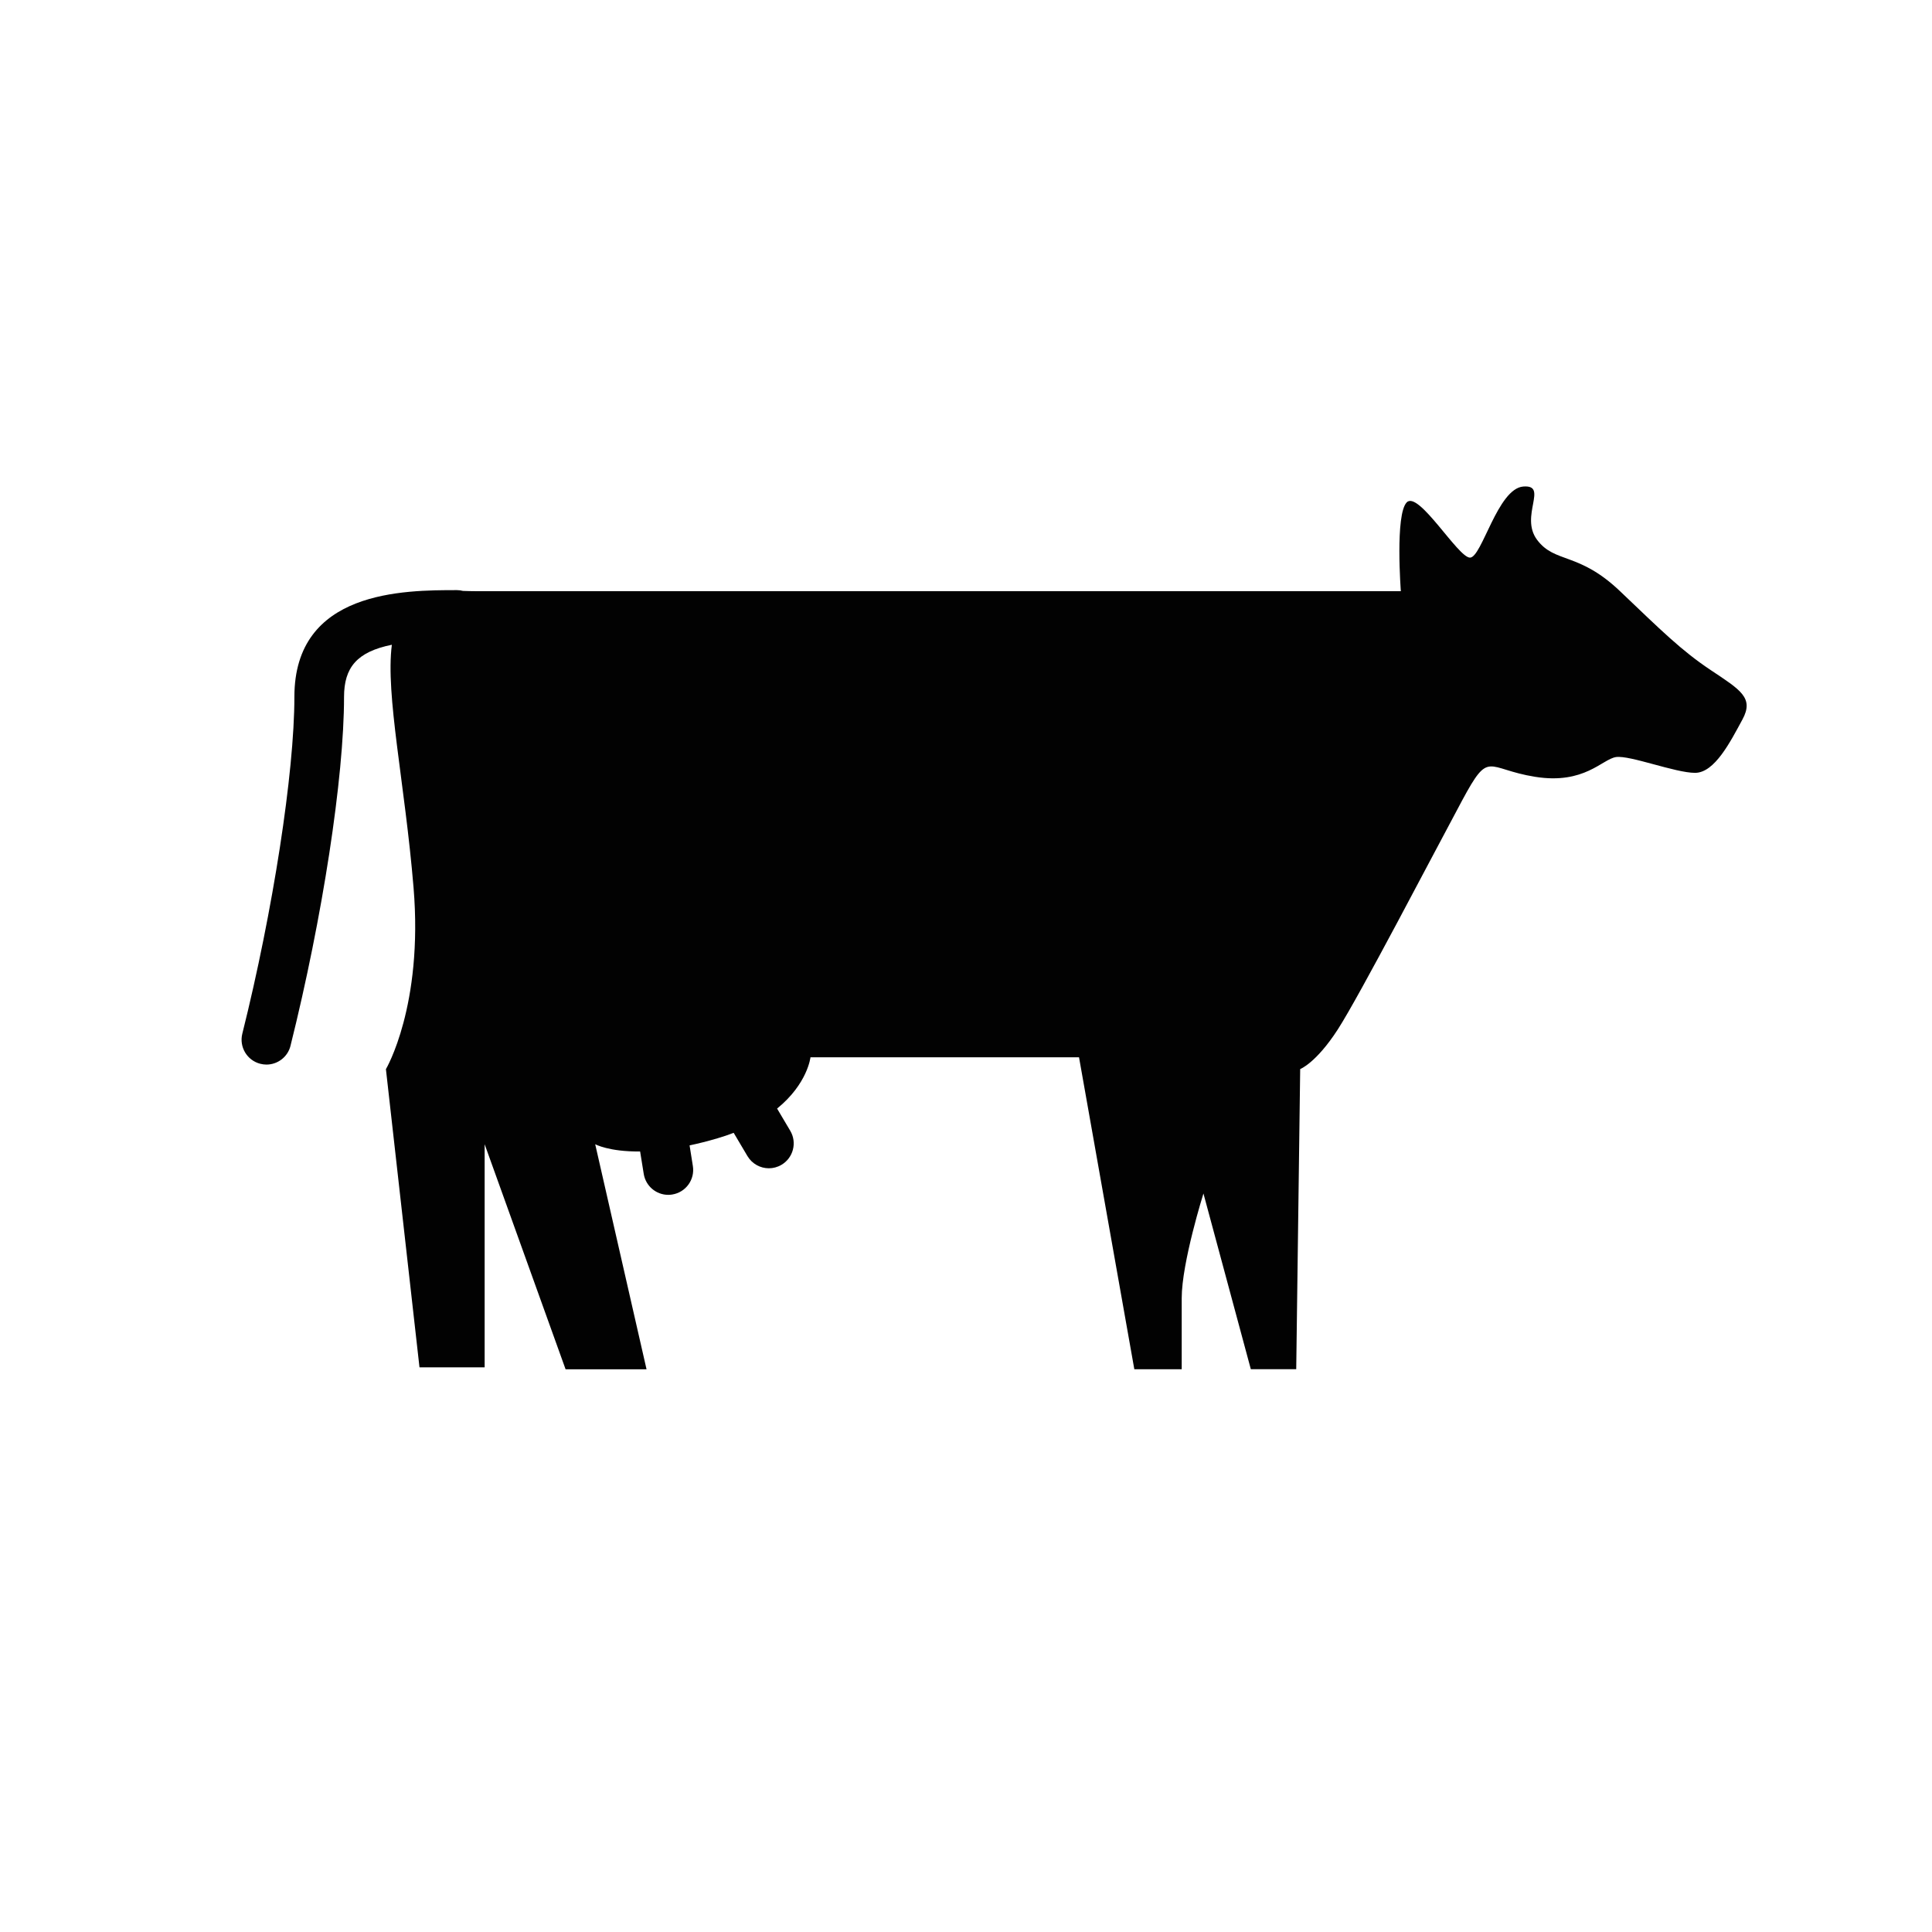
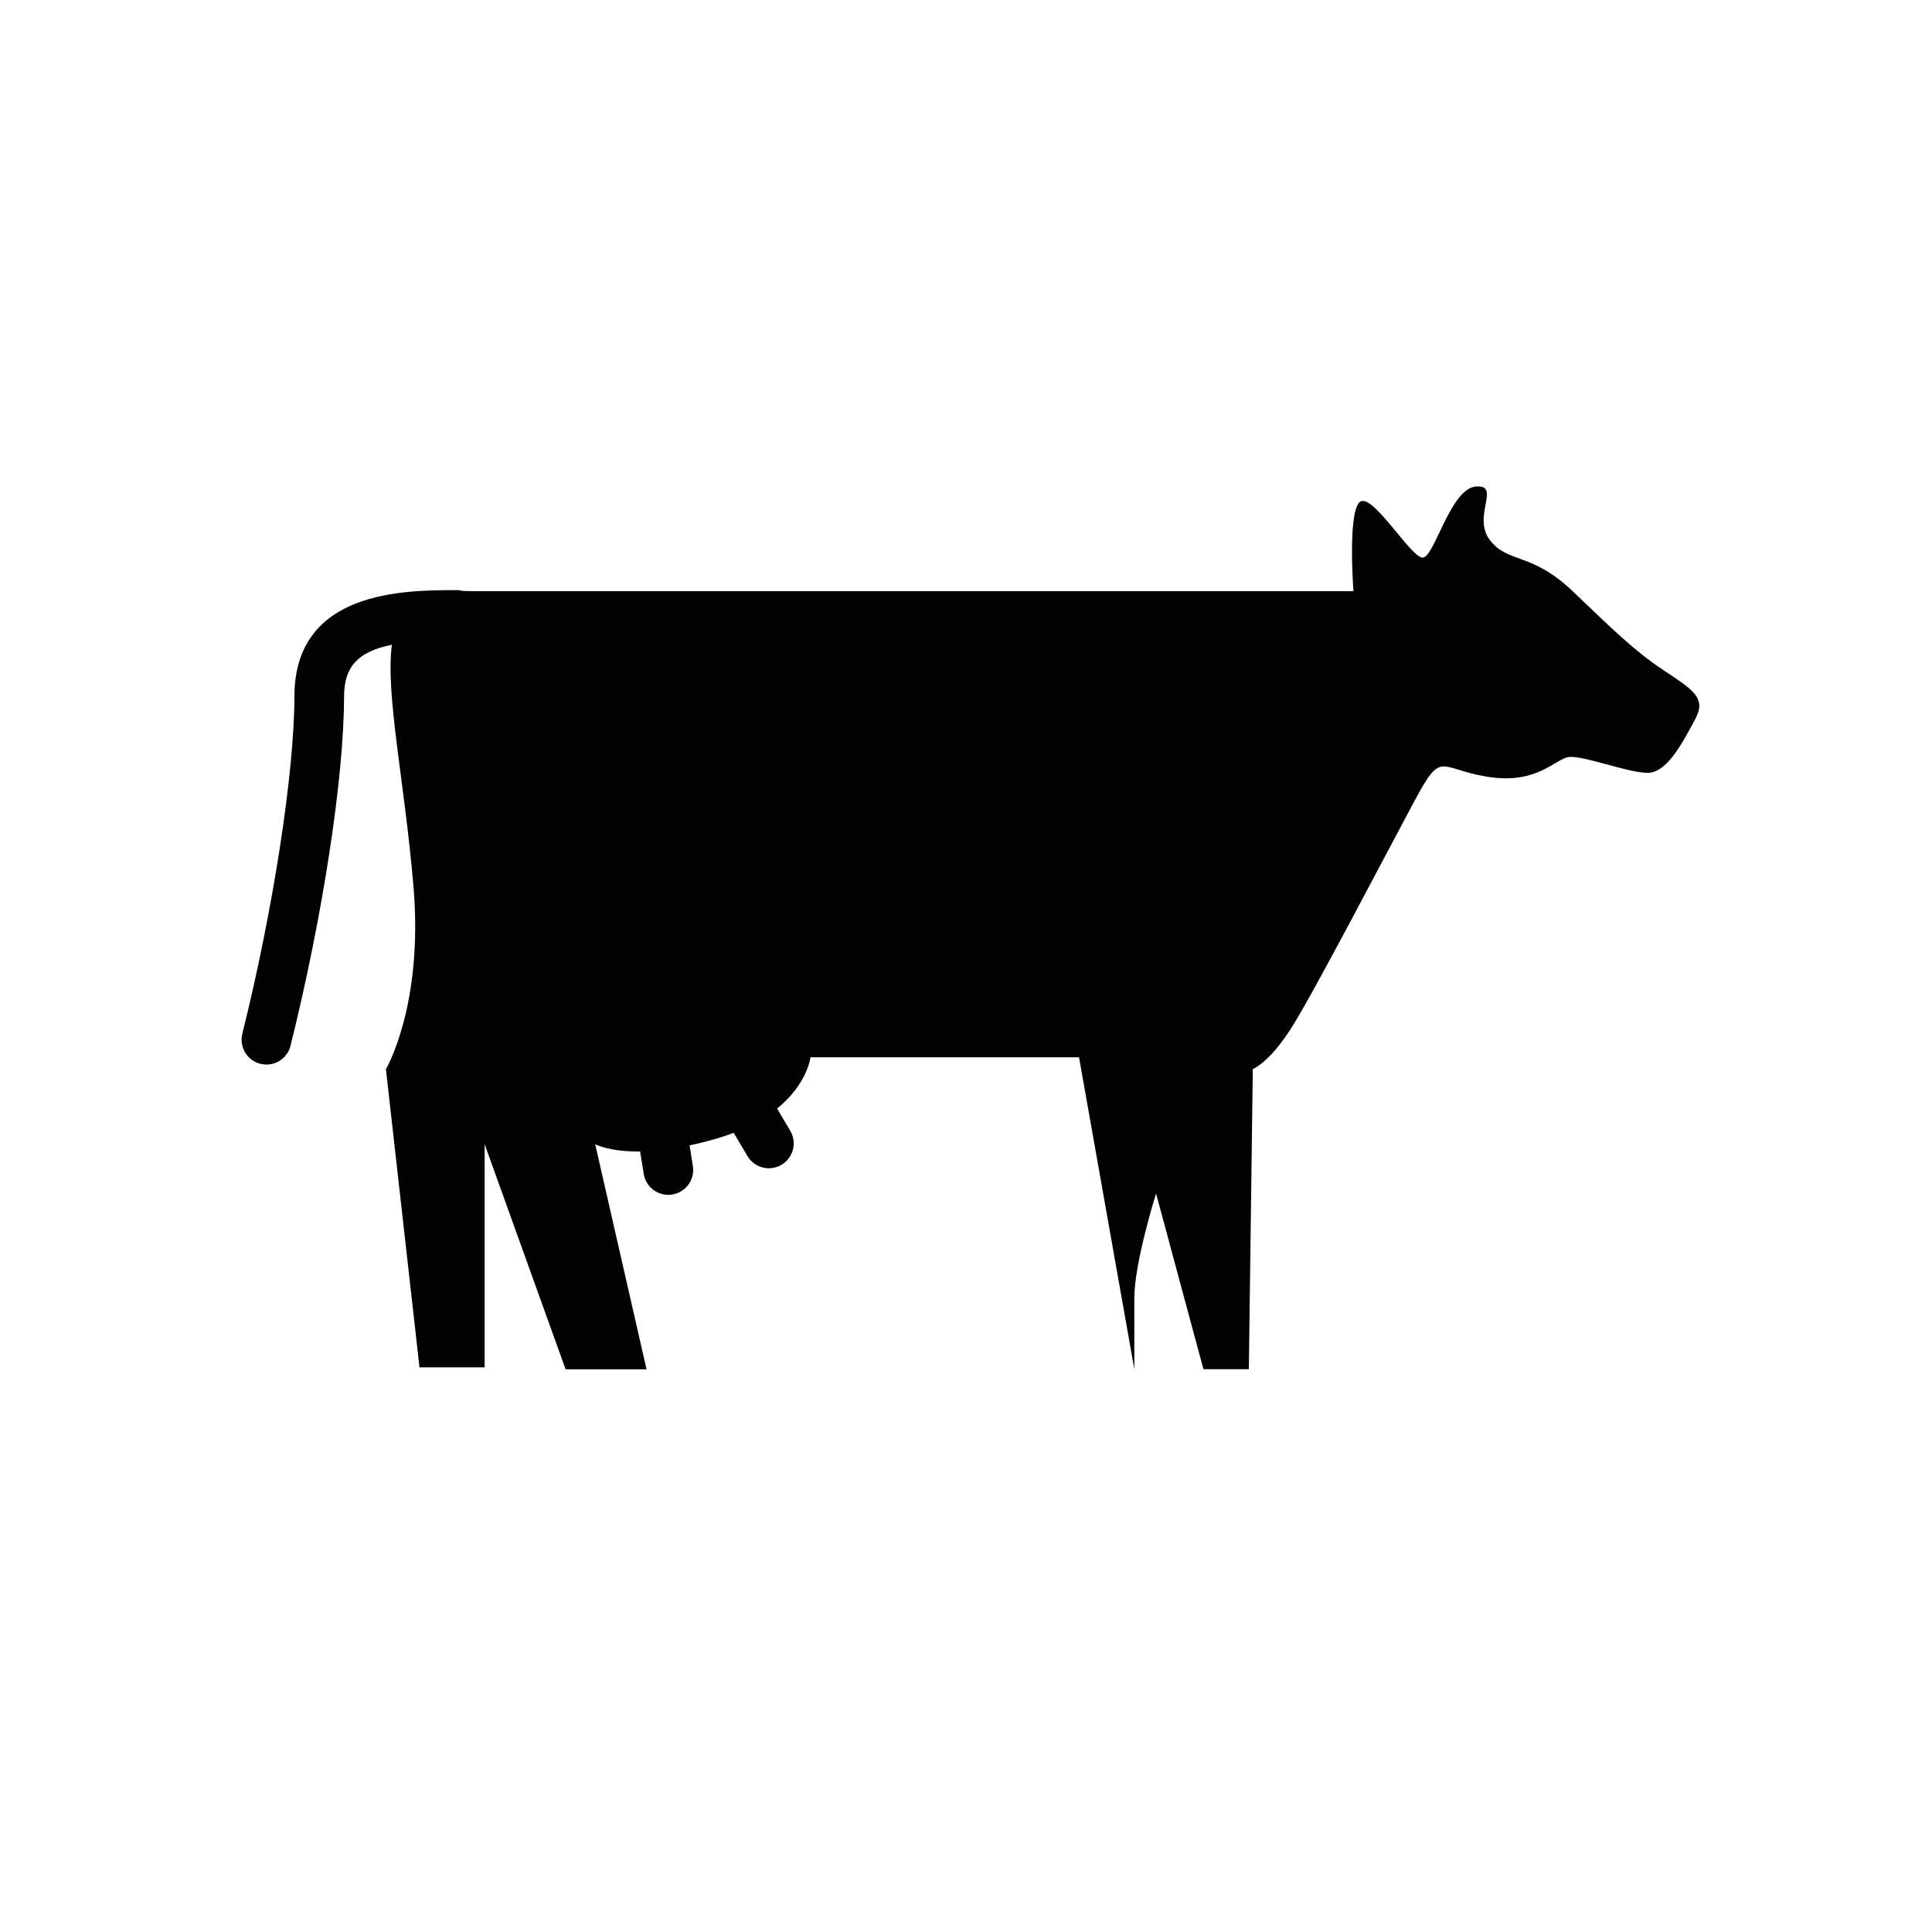
<svg xmlns="http://www.w3.org/2000/svg" id="a" viewBox="0 0 400 400">
  <defs>
    <style>.b{fill:#020202;}</style>
  </defs>
-   <path class="b" d="M60.14,216.54c6.63-26.54,11.09-55.57,11.09-72.24,0-6.08,2.64-9.34,9.9-10.81-1.35,10.42,2.69,28.57,4.49,50.26,2.04,24.53-5.72,37.61-5.72,37.61l6.95,61.73h13.49v-46.19l16.76,46.6h16.76l-10.63-46.6s2.84,1.57,9.3,1.5l.75,4.65c.41,2.53,2.59,4.33,5.08,4.33,.27,0,.55-.02,.82-.07,2.81-.45,4.72-3.09,4.27-5.9l-.68-4.27c1.8-.38,3.73-.86,5.82-1.48,1.18-.35,2.28-.72,3.31-1.12l2.85,4.81c.96,1.62,2.68,2.53,4.43,2.53,.89,0,1.79-.23,2.62-.72,2.45-1.45,3.26-4.61,1.81-7.05l-2.72-4.59c6.32-5.14,6.91-10.62,6.91-10.62h55.6l11.45,64.59h9.81v-14.72c0-7.36,4.5-21.67,4.5-21.67l9.81,36.38h9.4l.82-62.14s3.27-1.23,7.77-8.18c4.5-6.95,20.03-36.79,25.75-47.42,5.72-10.63,4.91-6.54,15.12-4.91,10.22,1.64,13.9-3.68,16.76-4.09,2.86-.41,12.26,3.27,16.35,3.27s7.36-6.54,9.81-11.04c2.45-4.5-.41-6.13-6.54-10.22-6.13-4.09-10.22-8.18-18.8-16.35-8.58-8.18-13.49-5.72-17.17-10.63-3.68-4.91,2.45-11.45-2.86-11.04-5.32,.41-8.58,14.72-11.04,14.72s-10.63-13.9-13.08-11.45c-2.45,2.45-1.23,18.4-1.23,18.4H98.71c-1.01,0-1.96-.03-2.86-.06-.4-.1-.8-.16-1.23-.16-10.93,0-33.67,0-33.67,22.09,0,15.66-4.43,44.34-10.78,69.74-.69,2.76,.99,5.55,3.74,6.24,.42,.1,.84,.16,1.25,.16,2.31,0,4.41-1.56,4.99-3.9Z" />
+   <path class="b" d="M60.14,216.54c6.63-26.54,11.09-55.57,11.09-72.24,0-6.08,2.64-9.34,9.9-10.81-1.35,10.42,2.69,28.57,4.49,50.26,2.04,24.53-5.72,37.61-5.72,37.61l6.95,61.73h13.49v-46.19l16.76,46.6h16.76l-10.63-46.6s2.84,1.57,9.3,1.5l.75,4.65c.41,2.53,2.59,4.33,5.08,4.33,.27,0,.55-.02,.82-.07,2.81-.45,4.72-3.09,4.27-5.9l-.68-4.27c1.8-.38,3.73-.86,5.82-1.48,1.18-.35,2.28-.72,3.31-1.12l2.85,4.81c.96,1.62,2.68,2.53,4.43,2.53,.89,0,1.79-.23,2.62-.72,2.45-1.45,3.26-4.61,1.81-7.05l-2.72-4.59c6.32-5.14,6.91-10.62,6.91-10.62h55.6l11.45,64.59v-14.72c0-7.36,4.5-21.67,4.5-21.67l9.81,36.38h9.4l.82-62.14s3.27-1.23,7.77-8.18c4.5-6.95,20.03-36.79,25.75-47.42,5.72-10.63,4.91-6.54,15.12-4.91,10.22,1.64,13.9-3.68,16.76-4.09,2.86-.41,12.26,3.27,16.35,3.27s7.36-6.54,9.81-11.04c2.45-4.5-.41-6.13-6.54-10.22-6.13-4.09-10.22-8.18-18.8-16.35-8.58-8.18-13.49-5.72-17.17-10.63-3.68-4.91,2.45-11.45-2.86-11.04-5.32,.41-8.58,14.72-11.04,14.72s-10.63-13.9-13.08-11.45c-2.45,2.45-1.23,18.4-1.23,18.4H98.71c-1.01,0-1.96-.03-2.86-.06-.4-.1-.8-.16-1.23-.16-10.93,0-33.67,0-33.67,22.09,0,15.66-4.43,44.34-10.78,69.74-.69,2.76,.99,5.55,3.74,6.24,.42,.1,.84,.16,1.25,.16,2.31,0,4.41-1.56,4.99-3.9Z" />
</svg>